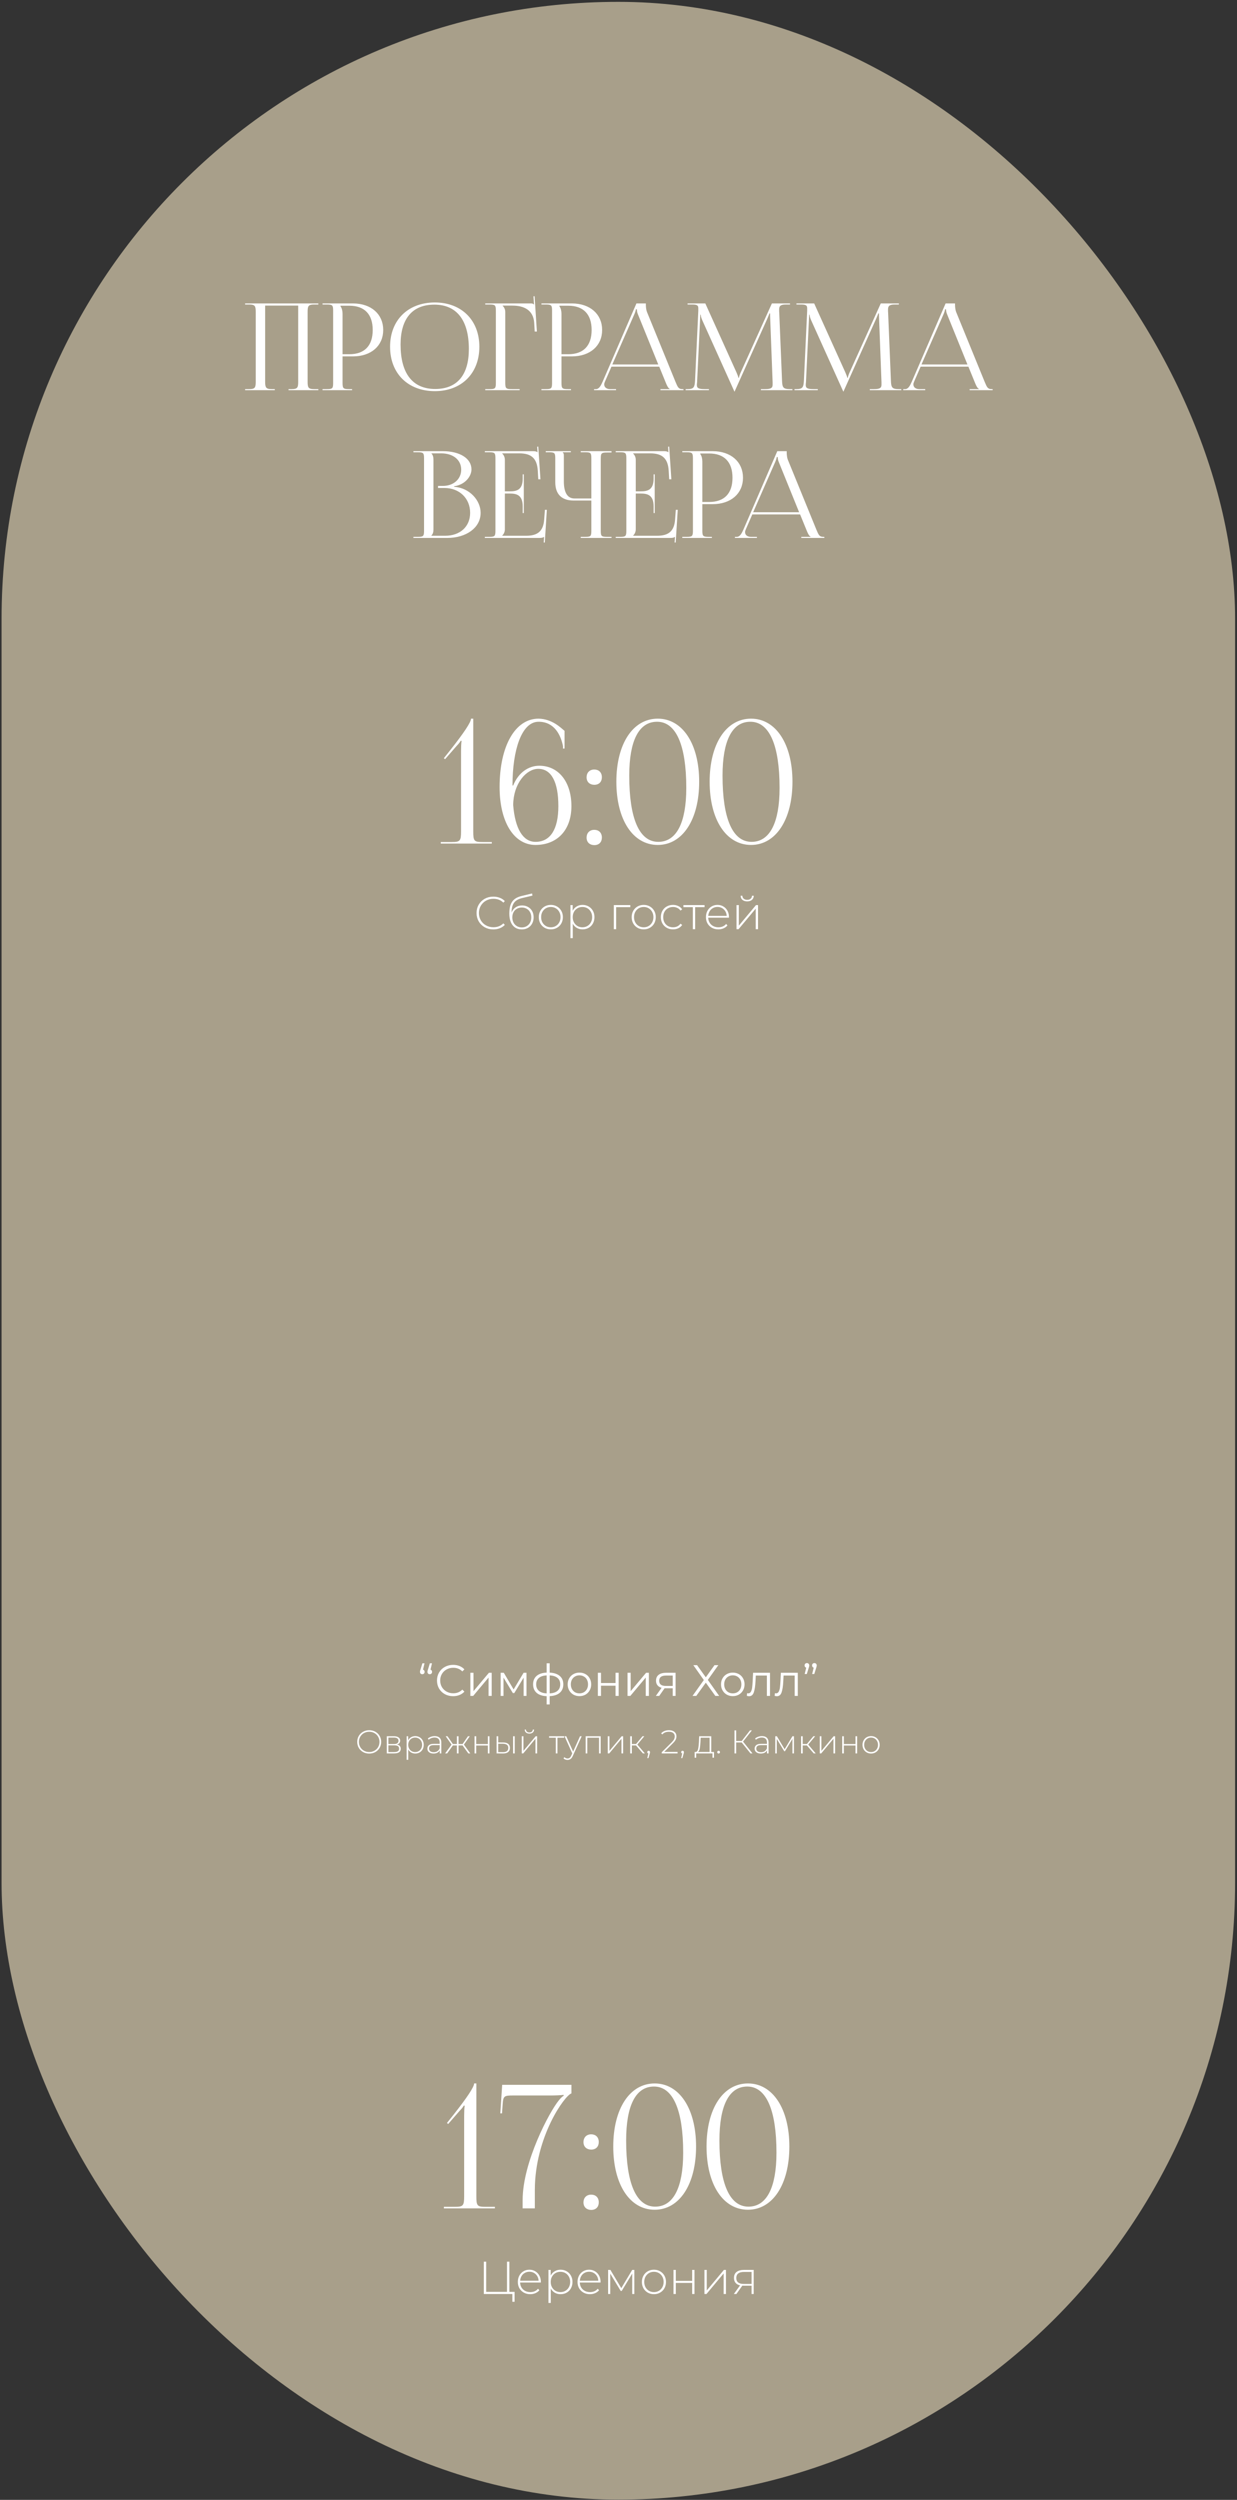
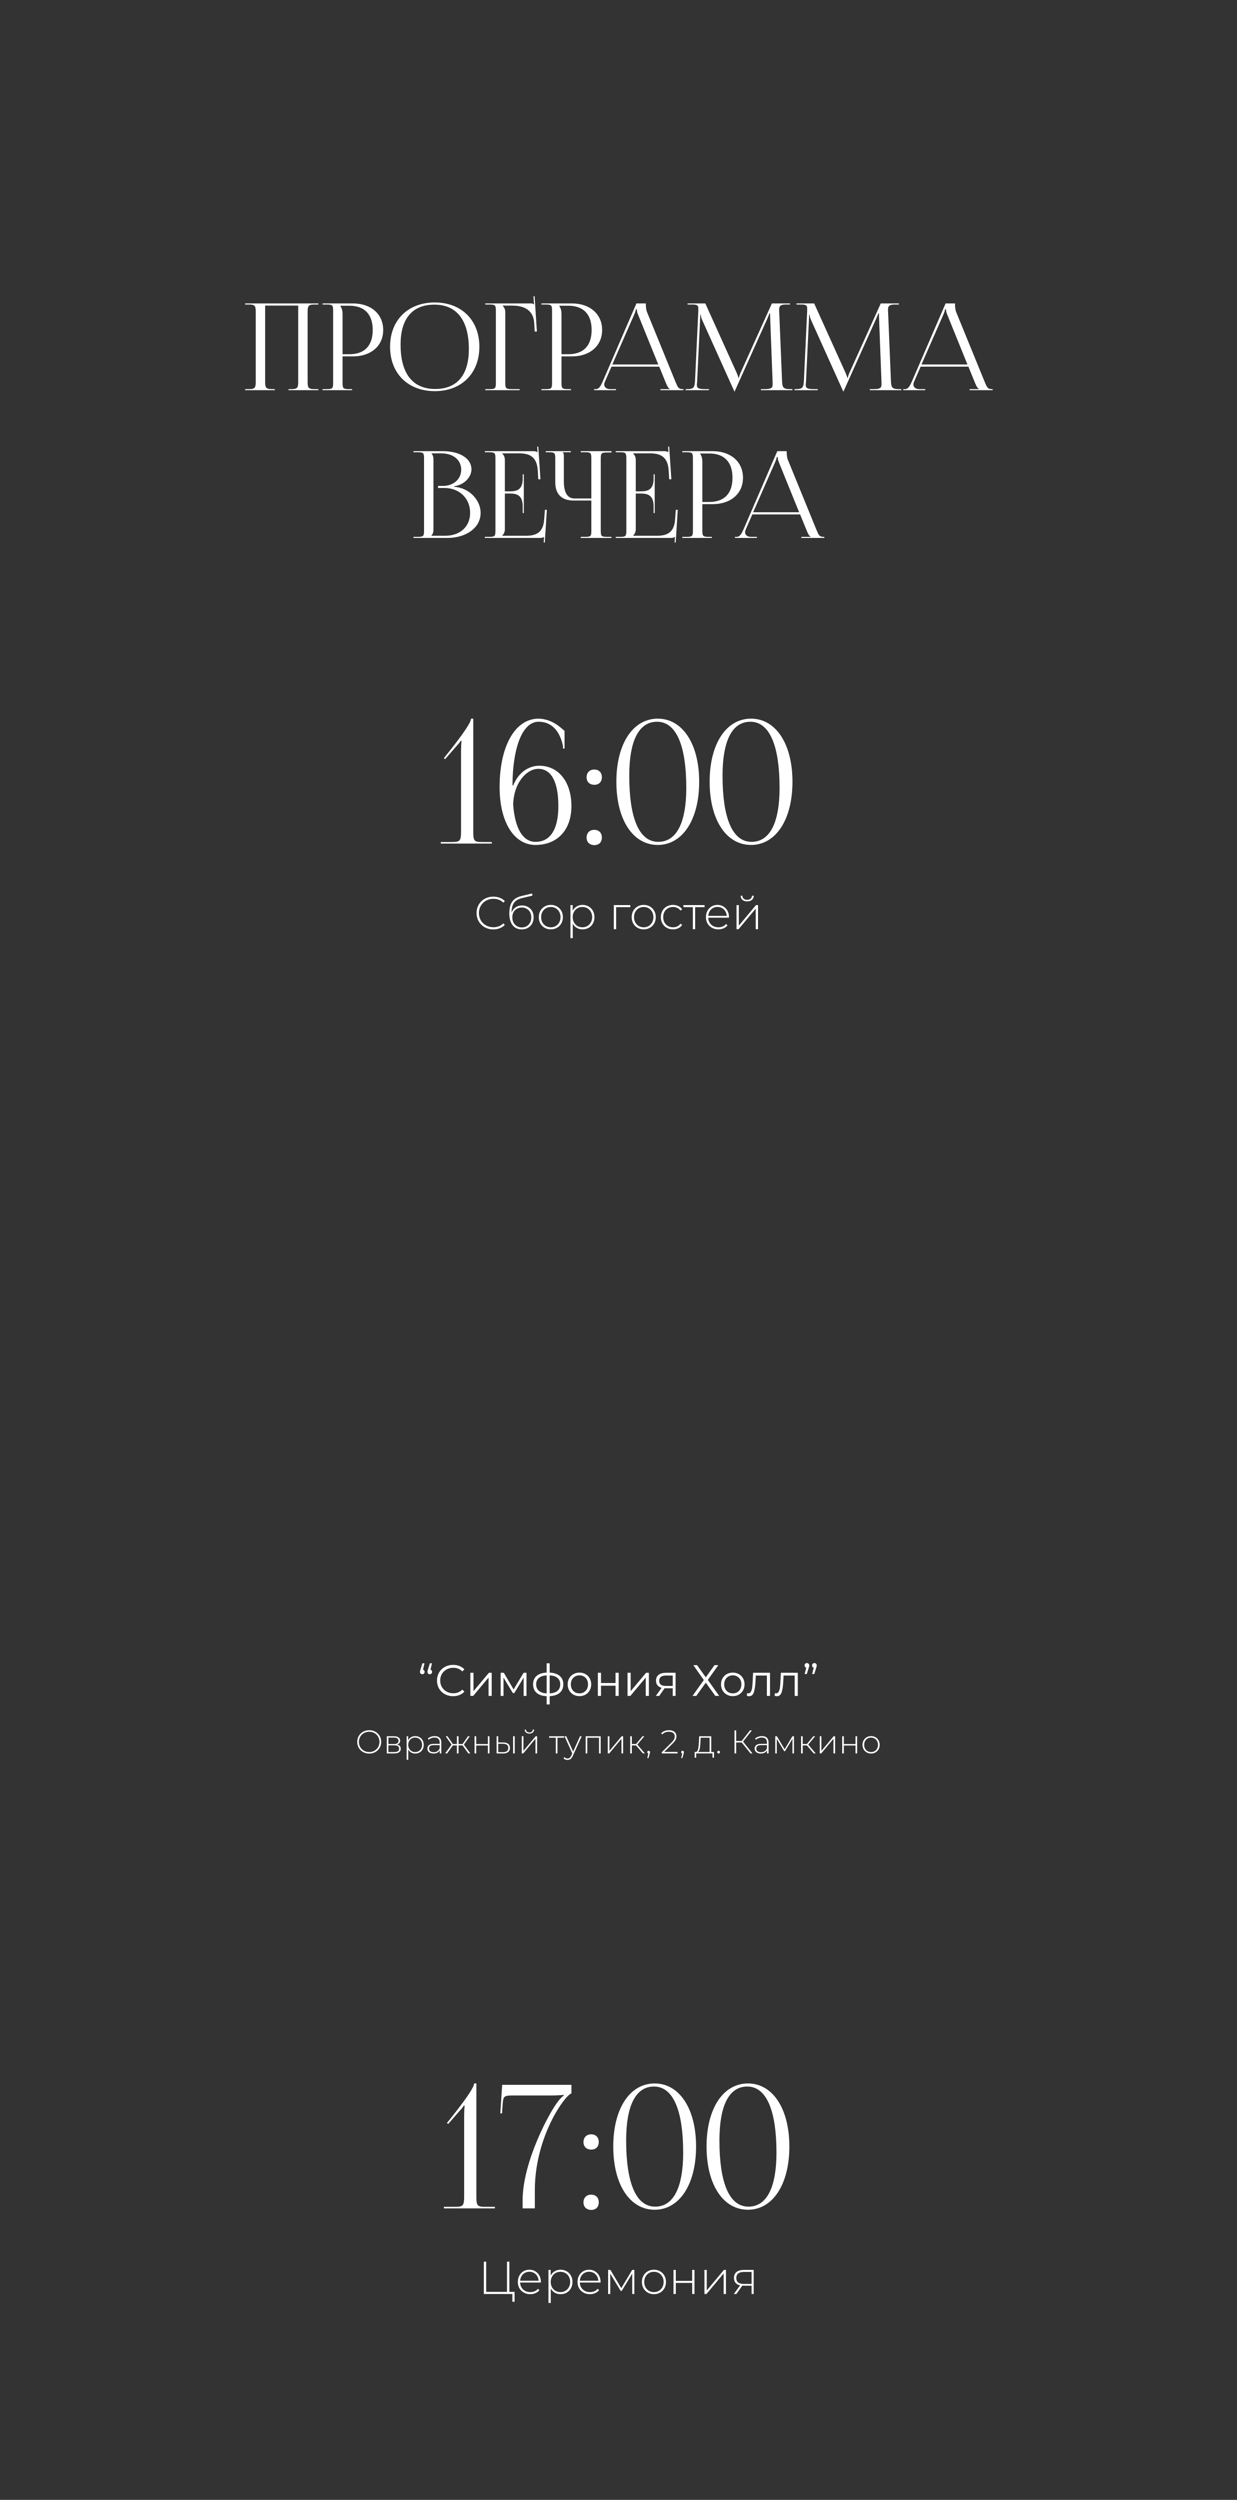
<svg xmlns="http://www.w3.org/2000/svg" width="628" height="1269" viewBox="0 0 628 1269" fill="none">
  <rect x="0" y="0" width="628" height="1269" fill="#333333" stroke="none" />
-   <rect x="0.799" y="0.938" width="626.233" height="1267.95" rx="313.116" fill="#A89F8A" />
  <path d="M124.441 198.07V197.519H126.585C129.525 197.519 129.831 196.661 129.831 193.721V158.378C129.831 155.438 129.525 154.581 126.585 154.581H124.441V154.029H161.621V154.581H159.416C156.476 154.581 156.17 155.438 156.17 158.378V193.721C156.17 196.661 156.476 197.519 159.416 197.519H161.621V198.07H146.492V197.519H148.146C151.086 197.519 151.392 196.661 151.392 193.721V155.132H134.609V193.721C134.609 196.661 134.976 197.519 137.916 197.519H139.509V198.07H124.441ZM172.867 155.193V155.5C173.602 156.48 173.909 157.888 173.909 159.297V179.817H177.339C185.057 179.817 189.222 175.529 189.222 167.505C189.222 159.542 185.057 155.193 177.339 155.193H172.867ZM163.741 198.07V197.519H165.884C168.825 197.519 169.131 197.213 169.131 194.273V157.827C169.131 154.887 168.825 154.581 165.884 154.581H163.741V154.029H179.176C188.364 154.029 194.551 159.42 194.551 167.505C194.551 175.59 188.364 180.919 179.176 180.919H173.909V194.273C173.909 197.213 174.276 197.519 177.216 197.519H178.748V198.07H163.741ZM220.759 198.56C207.1 198.56 198.035 189.556 198.035 176.019C198.035 162.544 207.1 153.539 220.759 153.539C234.296 153.539 243.362 162.544 243.362 176.019C243.362 189.556 234.296 198.56 220.759 198.56ZM220.943 197.458C232.03 197.458 238.033 190.414 238.033 177.183C238.033 162.544 231.846 154.642 220.514 154.642C209.366 154.642 203.364 161.747 203.364 174.917C203.364 189.617 209.489 197.458 220.943 197.458ZM246.348 198.07V197.519H248.492C251.432 197.519 251.739 197.213 251.739 194.273V157.827C251.739 154.887 251.432 154.581 248.492 154.581H246.348V154.029H269.379C270.359 154.029 270.604 154.152 271.033 154.581H271.094L270.849 150.416L271.401 150.354L272.565 168.301H271.462L271.217 164.014C270.849 157.398 266.011 155.132 260.13 155.132H255.169V155.193C255.904 155.928 256.516 157.031 256.516 158.378V194.273C256.516 197.213 256.884 197.519 259.824 197.519H263.805V198.07H246.348ZM284.008 155.193V155.5C284.743 156.48 285.049 157.888 285.049 159.297V179.817H288.479C296.197 179.817 300.362 175.529 300.362 167.505C300.362 159.542 296.197 155.193 288.479 155.193H284.008ZM274.881 198.07V197.519H277.025C279.965 197.519 280.271 197.213 280.271 194.273V157.827C280.271 154.887 279.965 154.581 277.025 154.581H274.881V154.029H290.317C299.505 154.029 305.691 159.42 305.691 167.505C305.691 175.59 299.505 180.919 290.317 180.919H285.049V194.273C285.049 197.213 285.417 197.519 288.357 197.519H289.888V198.07H274.881ZM301.605 198.07V197.519H302.585C304.117 197.519 305.035 195.804 305.954 193.721L323.105 154.029H327.883V154.765C327.883 155.99 328.128 157.582 328.434 158.317L342.89 193.721C344.115 196.661 344.482 197.519 346.504 197.519H346.994V198.07H335.294V197.519H340.011V197.397C339.214 197.09 338.541 195.559 338.112 194.518L334.682 186.126H310.426L307.118 193.721C306.873 194.273 306.75 194.701 306.75 195.13C306.75 196.6 307.914 197.519 309.752 197.519H312.753V198.07H301.605ZM310.854 185.023H334.192L323.84 159.481C323.411 158.501 323.35 157.705 323.35 157.031H322.799C322.799 157.398 322.615 158.195 322.064 159.481L310.854 185.023ZM348.085 198.07V197.519H349.065C352.189 197.519 352.679 196.6 352.862 193.17L354.516 157.827C354.516 157.398 354.516 156.97 354.516 156.541C354.516 155.193 354.149 154.581 351.515 154.581H349.065V154.029H358.069L373.933 189.127C374.485 190.352 374.852 191.394 374.852 191.761H375.158C375.158 191.394 375.587 190.046 376.016 189.127L391.88 154.029H401.068V154.581H398.986C395.984 154.581 395.556 155.5 395.556 157.276C395.556 157.766 395.556 158.317 395.617 158.93L397.026 193.17C397.148 196.661 397.577 197.519 400.946 197.519H402.293V198.07H386.306V197.519H388.512C391.819 197.519 392.248 196.661 392.248 195.191C392.248 194.885 392.248 194.518 392.248 194.089L391.023 161.809C390.962 160.706 390.962 159.787 390.962 159.113H390.594C390.594 159.297 390.165 160.339 389.614 161.625L373.137 198.315L372.953 198.744H372.831L372.647 198.315L356.415 162.299C355.864 161.074 355.741 159.91 355.741 159.726H355.496C355.496 160.277 355.496 160.706 355.435 161.809L353.904 193.966C353.842 194.518 353.781 195.008 353.781 195.375C353.781 196.845 354.332 197.519 357.701 197.519H359.906V198.07H348.085ZM403.356 198.07V197.519H404.336C407.46 197.519 407.95 196.6 408.134 193.17L409.787 157.827C409.787 157.398 409.787 156.97 409.787 156.541C409.787 155.193 409.42 154.581 406.786 154.581H404.336V154.029H413.34L429.205 189.127C429.756 190.352 430.123 191.394 430.123 191.761H430.43C430.43 191.394 430.858 190.046 431.287 189.127L447.152 154.029H456.34V154.581H454.257C451.256 154.581 450.827 155.5 450.827 157.276C450.827 157.766 450.827 158.317 450.888 158.93L452.297 193.17C452.419 196.661 452.848 197.519 456.217 197.519H457.565V198.07H441.578V197.519H443.783C447.09 197.519 447.519 196.661 447.519 195.191C447.519 194.885 447.519 194.518 447.519 194.089L446.294 161.809C446.233 160.706 446.233 159.787 446.233 159.113H445.865C445.865 159.297 445.437 160.339 444.885 161.625L428.408 198.315L428.224 198.744H428.102L427.918 198.315L411.686 162.299C411.135 161.074 411.012 159.91 411.012 159.726H410.767C410.767 160.277 410.767 160.706 410.706 161.809L409.175 193.966C409.114 194.518 409.052 195.008 409.052 195.375C409.052 196.845 409.604 197.519 412.972 197.519H415.178V198.07H403.356ZM458.566 198.07V197.519H459.546C461.077 197.519 461.996 195.804 462.915 193.721L480.065 154.029H484.843V154.765C484.843 155.99 485.088 157.582 485.394 158.317L499.85 193.721C501.075 196.661 501.443 197.519 503.464 197.519H503.954V198.07H492.255V197.519H496.971V197.397C496.175 197.09 495.501 195.559 495.072 194.518L491.642 186.126H467.386L464.078 193.721C463.833 194.273 463.711 194.701 463.711 195.13C463.711 196.6 464.875 197.519 466.712 197.519H469.714V198.07H458.566ZM467.815 185.023H491.152L480.801 159.481C480.372 158.501 480.31 157.705 480.31 157.031H479.759C479.759 157.398 479.575 158.195 479.024 159.481L467.815 185.023ZM219.016 271.968H225.999C233.595 271.968 238.679 267.313 238.679 260.33C238.679 252.979 233.227 247.712 225.632 247.712H222.385V246.67H224.835C230.226 246.67 234.146 243.24 234.146 238.401C234.146 233.44 230.042 230.132 223.978 230.132H219.016V230.193C219.751 230.928 220.058 231.97 220.058 233.378V268.721C220.058 270.13 219.751 271.11 219.016 271.845V271.968ZM209.89 273.07V272.519H212.034C214.974 272.519 215.28 272.213 215.28 269.273V232.827C215.28 229.887 214.974 229.581 212.034 229.581H209.89V229.029H224.835C233.533 229.029 239.352 232.766 239.352 238.279C239.352 241.77 236.167 246.058 230.532 246.854V247.099C238.495 247.65 244.008 254.082 244.008 260.33C244.008 267.986 236.596 273.07 227.102 273.07H209.89ZM265.924 260.452H265.372V257.083C265.372 251.203 262.187 250.529 258.757 250.529H256.307V268.721C256.307 270.069 255.694 271.171 254.959 271.907V271.968H267.149C273.029 271.968 275.847 269.579 276.275 263.699L276.643 258.798H277.623L276.582 275.398H276.03L276.214 272.519H276.153C275.724 272.948 274.867 273.07 273.887 273.07H246.139V272.519H248.283C251.223 272.519 251.529 272.213 251.529 269.273V232.827C251.529 229.887 251.223 229.581 248.283 229.581H246.139V229.029H270.579C271.559 229.029 272.416 229.152 272.845 229.581H272.906L272.723 226.763L273.274 226.702L274.377 243.301H273.274L273.029 239.014C272.661 232.398 269.476 230.132 263.596 230.132H254.959V230.193C255.694 230.928 256.307 232.031 256.307 233.378V249.427H258.757C262.187 249.427 265.372 248.814 265.372 242.934V240.79H265.924V260.452ZM294.826 273.07V272.519H296.97C299.91 272.519 300.217 272.274 300.217 269.334V254.082H291.151C285.148 254.082 281.902 250.836 281.902 244.833V232.827C281.902 229.887 281.596 229.581 278.656 229.581H277.063V229.029H289.804V229.581H285.7V229.703C286.128 230.132 286.251 230.316 286.251 231.296V244.343C286.251 250.039 288.089 253.041 291.641 253.041H300.217V232.766C300.217 229.826 299.91 229.581 296.97 229.581H294.826V229.029H310.446V229.703H308.302C305.362 229.703 304.994 229.948 304.994 232.888V269.334C304.994 272.274 305.362 272.519 308.302 272.519H310.446V273.07H294.826ZM332.381 260.452H331.829V257.083C331.829 251.203 328.644 250.529 325.214 250.529H322.764V268.721C322.764 270.069 322.151 271.171 321.416 271.907V271.968H333.606C339.486 271.968 342.304 269.579 342.732 263.699L343.1 258.798H344.08L343.039 275.398H342.487L342.671 272.519H342.61C342.181 272.948 341.324 273.07 340.344 273.07H312.596V272.519H314.74C317.68 272.519 317.986 272.213 317.986 269.273V232.827C317.986 229.887 317.68 229.581 314.74 229.581H312.596V229.029H337.036C338.016 229.029 338.873 229.152 339.302 229.581H339.363L339.18 226.763L339.731 226.702L340.834 243.301H339.731L339.486 239.014C339.118 232.398 335.933 230.132 330.053 230.132H321.416V230.193C322.151 230.928 322.764 232.031 322.764 233.378V249.427H325.214C328.644 249.427 331.829 248.814 331.829 242.934V240.79H332.381V260.452ZM355.519 230.193V230.5C356.254 231.48 356.561 232.888 356.561 234.297V254.817H359.991C367.709 254.817 371.874 250.529 371.874 242.505C371.874 234.542 367.709 230.193 359.991 230.193H355.519ZM346.393 273.07V272.519H348.537C351.477 272.519 351.783 272.213 351.783 269.273V232.827C351.783 229.887 351.477 229.581 348.537 229.581H346.393V229.029H361.828C371.016 229.029 377.203 234.42 377.203 242.505C377.203 250.59 371.016 255.919 361.828 255.919H356.561V269.273C356.561 272.213 356.928 272.519 359.868 272.519H361.4V273.07H346.393ZM373.117 273.07V272.519H374.097C375.628 272.519 376.547 270.804 377.466 268.721L394.616 229.029H399.394V229.765C399.394 230.99 399.639 232.582 399.945 233.317L414.401 268.721C415.626 271.661 415.994 272.519 418.015 272.519H418.505V273.07H406.806V272.519H411.522V272.397C410.726 272.09 410.052 270.559 409.623 269.518L406.193 261.126H381.937L378.629 268.721C378.384 269.273 378.262 269.701 378.262 270.13C378.262 271.6 379.426 272.519 381.263 272.519H384.265V273.07H373.117ZM382.366 260.023H405.703L395.352 234.481C394.923 233.501 394.861 232.705 394.861 232.031H394.31C394.31 232.398 394.126 233.195 393.575 234.481L382.366 260.023Z" fill="white" />
  <path d="M250.452 471.797C248.842 471.797 247.389 471.437 246.092 470.719C244.81 470 243.794 469.007 243.044 467.741C242.31 466.476 241.942 465.053 241.942 463.475C241.942 461.897 242.31 460.474 243.044 459.209C243.794 457.943 244.81 456.95 246.092 456.231C247.389 455.513 248.842 455.153 250.452 455.153C251.64 455.153 252.734 455.349 253.734 455.739C254.734 456.114 255.586 456.677 256.289 457.427L255.539 458.201C254.226 456.903 252.546 456.255 250.499 456.255C249.123 456.255 247.873 456.567 246.748 457.193C245.623 457.818 244.74 458.685 244.099 459.795C243.458 460.889 243.138 462.115 243.138 463.475C243.138 464.835 243.458 466.069 244.099 467.179C244.74 468.273 245.623 469.132 246.748 469.757C247.873 470.383 249.123 470.695 250.499 470.695C252.53 470.695 254.21 470.039 255.539 468.726L256.289 469.5C255.586 470.25 254.726 470.82 253.71 471.211C252.71 471.602 251.624 471.797 250.452 471.797ZM265.061 459.631C266.202 459.631 267.21 459.888 268.085 460.404C268.976 460.904 269.671 461.608 270.172 462.514C270.672 463.42 270.922 464.467 270.922 465.655C270.922 466.843 270.664 467.906 270.148 468.843C269.648 469.765 268.937 470.492 268.015 471.023C267.109 471.539 266.069 471.797 264.897 471.797C263.553 471.797 262.405 471.469 261.451 470.812C260.514 470.156 259.795 469.226 259.295 468.023C258.81 466.819 258.568 465.413 258.568 463.803C258.568 461.975 258.787 460.459 259.224 459.255C259.677 458.052 260.349 457.107 261.24 456.419C262.147 455.716 263.303 455.192 264.71 454.848L270.125 453.536L270.312 454.637L265.155 455.856C263.889 456.153 262.858 456.591 262.061 457.169C261.279 457.732 260.693 458.505 260.303 459.49C259.912 460.474 259.709 461.733 259.693 463.264C260.099 462.139 260.779 461.256 261.733 460.615C262.686 459.959 263.795 459.631 265.061 459.631ZM264.921 470.789C265.843 470.789 266.671 470.57 267.405 470.133C268.14 469.695 268.71 469.093 269.117 468.328C269.523 467.546 269.726 466.663 269.726 465.679C269.726 464.694 269.523 463.827 269.117 463.077C268.71 462.311 268.14 461.725 267.405 461.318C266.687 460.896 265.858 460.685 264.921 460.685C263.983 460.685 263.147 460.896 262.412 461.318C261.678 461.725 261.107 462.311 260.701 463.077C260.295 463.827 260.092 464.694 260.092 465.679C260.092 466.663 260.295 467.546 260.701 468.328C261.107 469.093 261.678 469.695 262.412 470.133C263.147 470.57 263.983 470.789 264.921 470.789ZM279.648 471.773C278.491 471.773 277.444 471.508 276.507 470.976C275.585 470.445 274.858 469.711 274.327 468.773C273.795 467.82 273.53 466.749 273.53 465.561C273.53 464.374 273.795 463.311 274.327 462.373C274.858 461.42 275.585 460.678 276.507 460.146C277.444 459.615 278.491 459.349 279.648 459.349C280.804 459.349 281.844 459.615 282.766 460.146C283.703 460.678 284.438 461.42 284.969 462.373C285.501 463.311 285.766 464.374 285.766 465.561C285.766 466.749 285.501 467.82 284.969 468.773C284.438 469.711 283.703 470.445 282.766 470.976C281.844 471.508 280.804 471.773 279.648 471.773ZM279.648 470.719C280.586 470.719 281.422 470.5 282.156 470.062C282.906 469.625 283.492 469.015 283.914 468.234C284.352 467.452 284.571 466.562 284.571 465.561C284.571 464.561 284.352 463.67 283.914 462.889C283.492 462.108 282.906 461.498 282.156 461.061C281.422 460.623 280.586 460.404 279.648 460.404C278.71 460.404 277.866 460.623 277.116 461.061C276.382 461.498 275.796 462.108 275.358 462.889C274.936 463.67 274.725 464.561 274.725 465.561C274.725 466.562 274.936 467.452 275.358 468.234C275.796 469.015 276.382 469.625 277.116 470.062C277.866 470.5 278.71 470.719 279.648 470.719ZM295.749 459.349C296.89 459.349 297.921 459.615 298.843 460.146C299.765 460.678 300.484 461.412 301 462.35C301.531 463.288 301.797 464.358 301.797 465.561C301.797 466.765 301.531 467.843 301 468.796C300.484 469.734 299.765 470.469 298.843 471C297.921 471.516 296.89 471.773 295.749 471.773C294.67 471.773 293.694 471.523 292.818 471.023C291.943 470.508 291.263 469.797 290.779 468.89V476.227H289.607V459.443H290.732V462.326C291.217 461.389 291.896 460.662 292.772 460.146C293.662 459.615 294.655 459.349 295.749 459.349ZM295.678 470.719C296.616 470.719 297.46 470.5 298.21 470.062C298.96 469.625 299.546 469.015 299.968 468.234C300.406 467.452 300.625 466.562 300.625 465.561C300.625 464.561 300.406 463.67 299.968 462.889C299.546 462.108 298.96 461.498 298.21 461.061C297.46 460.623 296.616 460.404 295.678 460.404C294.741 460.404 293.897 460.623 293.147 461.061C292.412 461.498 291.826 462.108 291.388 462.889C290.967 463.67 290.756 464.561 290.756 465.561C290.756 466.562 290.967 467.452 291.388 468.234C291.826 469.015 292.412 469.625 293.147 470.062C293.897 470.5 294.741 470.719 295.678 470.719ZM319.998 460.498H312.801V471.68H311.629V459.443H319.998V460.498ZM326.806 471.773C325.65 471.773 324.603 471.508 323.665 470.976C322.743 470.445 322.016 469.711 321.485 468.773C320.954 467.82 320.688 466.749 320.688 465.561C320.688 464.374 320.954 463.311 321.485 462.373C322.016 461.42 322.743 460.678 323.665 460.146C324.603 459.615 325.65 459.349 326.806 459.349C327.963 459.349 329.002 459.615 329.924 460.146C330.862 460.678 331.596 461.42 332.128 462.373C332.659 463.311 332.925 464.374 332.925 465.561C332.925 466.749 332.659 467.82 332.128 468.773C331.596 469.711 330.862 470.445 329.924 470.976C329.002 471.508 327.963 471.773 326.806 471.773ZM326.806 470.719C327.744 470.719 328.58 470.5 329.315 470.062C330.065 469.625 330.651 469.015 331.073 468.234C331.51 467.452 331.729 466.562 331.729 465.561C331.729 464.561 331.51 463.67 331.073 462.889C330.651 462.108 330.065 461.498 329.315 461.061C328.58 460.623 327.744 460.404 326.806 460.404C325.869 460.404 325.025 460.623 324.275 461.061C323.54 461.498 322.954 462.108 322.517 462.889C322.095 463.67 321.884 464.561 321.884 465.561C321.884 466.562 322.095 467.452 322.517 468.234C322.954 469.015 323.54 469.625 324.275 470.062C325.025 470.5 325.869 470.719 326.806 470.719ZM341.688 471.773C340.5 471.773 339.438 471.508 338.5 470.976C337.562 470.445 336.828 469.711 336.296 468.773C335.765 467.82 335.499 466.749 335.499 465.561C335.499 464.358 335.765 463.288 336.296 462.35C336.828 461.397 337.562 460.662 338.5 460.146C339.438 459.615 340.5 459.349 341.688 459.349C342.673 459.349 343.563 459.545 344.36 459.935C345.173 460.31 345.83 460.865 346.33 461.6L345.462 462.233C345.025 461.623 344.478 461.17 343.821 460.873C343.181 460.56 342.47 460.404 341.688 460.404C340.735 460.404 339.875 460.623 339.11 461.061C338.359 461.482 337.766 462.084 337.328 462.866C336.906 463.647 336.695 464.546 336.695 465.561C336.695 466.577 336.906 467.476 337.328 468.257C337.766 469.039 338.359 469.648 339.11 470.086C339.875 470.508 340.735 470.719 341.688 470.719C342.47 470.719 343.181 470.57 343.821 470.273C344.478 469.961 345.025 469.5 345.462 468.89L346.33 469.523C345.83 470.258 345.173 470.82 344.36 471.211C343.563 471.586 342.673 471.773 341.688 471.773ZM357.697 460.498H352.915V471.68H351.743V460.498H346.961V459.443H357.697V460.498ZM370.066 465.843H359.541C359.572 466.796 359.814 467.648 360.267 468.398C360.72 469.132 361.33 469.703 362.096 470.109C362.877 470.515 363.752 470.719 364.721 470.719C365.518 470.719 366.253 470.578 366.925 470.297C367.612 470 368.183 469.57 368.636 469.007L369.316 469.781C368.784 470.422 368.112 470.914 367.3 471.258C366.503 471.602 365.635 471.773 364.698 471.773C363.479 471.773 362.393 471.508 361.439 470.976C360.486 470.445 359.736 469.711 359.189 468.773C358.658 467.835 358.392 466.765 358.392 465.561C358.392 464.374 358.642 463.311 359.142 462.373C359.658 461.42 360.361 460.678 361.252 460.146C362.143 459.615 363.143 459.349 364.252 459.349C365.362 459.349 366.354 459.615 367.23 460.146C368.12 460.662 368.816 461.389 369.316 462.326C369.832 463.264 370.089 464.327 370.089 465.514L370.066 465.843ZM364.252 460.381C363.393 460.381 362.619 460.576 361.932 460.967C361.244 461.342 360.689 461.881 360.267 462.584C359.861 463.272 359.627 464.053 359.564 464.928H368.941C368.894 464.053 368.659 463.272 368.238 462.584C367.816 461.897 367.261 461.357 366.573 460.967C365.886 460.576 365.112 460.381 364.252 460.381ZM373.919 459.443H375.091V469.875L383.812 459.443H384.843V471.68H383.671V461.248L374.951 471.68H373.919V459.443ZM379.334 457.568C378.35 457.568 377.553 457.318 376.943 456.818C376.334 456.302 376.021 455.591 376.006 454.684H376.873C376.889 455.325 377.123 455.833 377.576 456.208C378.045 456.583 378.631 456.771 379.334 456.771C380.038 456.771 380.616 456.583 381.069 456.208C381.522 455.833 381.757 455.325 381.772 454.684H382.663C382.647 455.591 382.335 456.302 381.725 456.818C381.116 457.318 380.319 457.568 379.334 457.568Z" fill="white" />
  <path d="M249.678 428.219H223.772V427.434H229.355C233.541 427.434 234.065 426.91 234.065 422.026V381.204C234.065 379.198 234.152 377.366 234.326 376.145L233.978 375.971C233.629 376.494 233.018 377.453 231.797 378.675L225.953 385.391L225.342 384.868L228.744 380.594C235.46 372.045 239.124 366.638 239.124 364.806H240.258V422.026C240.258 426.91 240.694 427.434 244.881 427.434H249.678V428.219ZM286.608 370.999V379.983H285.823V378.762C284.776 373.441 281.636 366.376 273.437 366.376C264.802 366.376 260.179 380.681 260.179 398.737H260.528C263.232 392.02 268.465 388.706 273.786 388.706C283.555 388.706 290.097 396.905 290.097 409.204C290.097 421.502 282.77 428.917 271.867 428.917C260.876 428.917 253.637 417.228 253.637 399.522C253.637 378.762 261.487 364.806 273.437 364.806C280.328 364.98 284.602 369.342 286.608 370.999ZM283.468 409.204C283.468 396.905 279.892 390.276 273.262 390.276C267.244 390.276 260.615 397.69 260.528 408.68C261.487 420.543 265.412 427.346 271.867 427.346C279.368 427.346 283.468 421.066 283.468 409.204ZM301.723 421.241C303.99 421.241 305.56 422.724 305.56 425.166C305.56 427.434 304.165 429.004 301.723 429.004C299.455 429.004 297.797 427.608 297.797 425.166C297.797 422.898 299.28 421.241 301.723 421.241ZM301.723 390.625C303.99 390.625 305.56 392.107 305.56 394.55C305.56 396.818 304.165 398.388 301.723 398.388C299.455 398.388 297.797 396.992 297.797 394.55C297.797 392.282 299.28 390.625 301.723 390.625ZM333.587 366.376C324.341 366.376 319.457 375.971 319.457 393.765C319.457 415.658 324.603 427.346 334.198 427.346C343.356 427.346 348.415 417.839 348.415 399.958C348.415 378.151 343.182 366.376 333.587 366.376ZM333.936 364.806C346.496 364.806 354.957 377.628 354.957 396.818C354.957 416.094 346.496 428.917 333.936 428.917C321.288 428.917 312.915 416.094 312.915 396.818C312.915 377.628 321.288 364.806 333.936 364.806ZM380.948 366.376C371.702 366.376 366.817 375.971 366.817 393.765C366.817 415.658 371.964 427.346 381.558 427.346C390.717 427.346 395.776 417.839 395.776 399.958C395.776 378.151 390.543 366.376 380.948 366.376ZM381.297 364.806C393.857 364.806 402.318 377.628 402.318 396.818C402.318 416.094 393.857 428.917 381.297 428.917C368.649 428.917 360.275 416.094 360.275 396.818C360.275 377.628 368.649 364.806 381.297 364.806Z" fill="white" />
  <path d="M187.439 890.162C186.292 890.162 185.256 889.906 184.332 889.393C183.407 888.87 182.678 888.157 182.143 887.255C181.62 886.353 181.358 885.345 181.358 884.231C181.358 883.118 181.62 882.11 182.143 881.208C182.678 880.306 183.407 879.598 184.332 879.086C185.256 878.563 186.292 878.301 187.439 878.301C188.586 878.301 189.622 878.557 190.546 879.069C191.47 879.582 192.194 880.289 192.718 881.191C193.252 882.093 193.519 883.106 193.519 884.231C193.519 885.356 193.252 886.37 192.718 887.272C192.194 888.174 191.47 888.881 190.546 889.393C189.622 889.906 188.586 890.162 187.439 890.162ZM187.439 889.377C188.419 889.377 189.304 889.154 190.095 888.708C190.886 888.263 191.509 887.65 191.966 886.871C192.422 886.08 192.651 885.2 192.651 884.231C192.651 883.262 192.422 882.388 191.966 881.609C191.509 880.818 190.886 880.2 190.095 879.754C189.304 879.309 188.419 879.086 187.439 879.086C186.459 879.086 185.568 879.309 184.766 879.754C183.975 880.2 183.351 880.818 182.895 881.609C182.438 882.388 182.21 883.262 182.21 884.231C182.21 885.2 182.438 886.08 182.895 886.871C183.351 887.65 183.975 888.263 184.766 888.708C185.568 889.154 186.459 889.377 187.439 889.377ZM201.53 885.584C202.811 885.807 203.451 886.525 203.451 887.739C203.451 888.497 203.173 889.076 202.616 889.477C202.07 889.878 201.246 890.078 200.144 890.078H196.368V881.358H200.044C201.012 881.358 201.77 881.553 202.315 881.943C202.872 882.321 203.151 882.867 203.151 883.58C203.151 884.092 203.006 884.521 202.716 884.866C202.438 885.2 202.043 885.44 201.53 885.584ZM197.187 885.334H199.993C200.74 885.334 201.313 885.195 201.714 884.916C202.115 884.627 202.315 884.215 202.315 883.68C202.315 883.134 202.115 882.728 201.714 882.46C201.324 882.182 200.751 882.043 199.993 882.043H197.187V885.334ZM200.127 889.393C201.786 889.393 202.616 888.831 202.616 887.706C202.616 887.116 202.427 886.681 202.048 886.403C201.67 886.125 201.074 885.985 200.261 885.985H197.187V889.393H200.127ZM210.811 881.291C211.624 881.291 212.359 881.48 213.016 881.859C213.673 882.238 214.186 882.761 214.553 883.429C214.932 884.098 215.121 884.86 215.121 885.718C215.121 886.576 214.932 887.344 214.553 888.023C214.186 888.692 213.673 889.215 213.016 889.594C212.359 889.961 211.624 890.145 210.811 890.145C210.043 890.145 209.347 889.967 208.723 889.61C208.099 889.243 207.615 888.736 207.27 888.09V893.319H206.434V881.358H207.236V883.413C207.581 882.744 208.066 882.227 208.69 881.859C209.324 881.48 210.032 881.291 210.811 881.291ZM210.761 889.393C211.429 889.393 212.031 889.237 212.565 888.925C213.1 888.614 213.517 888.179 213.818 887.622C214.13 887.066 214.286 886.431 214.286 885.718C214.286 885.005 214.13 884.37 213.818 883.814C213.517 883.257 213.1 882.822 212.565 882.511C212.031 882.199 211.429 882.043 210.761 882.043C210.093 882.043 209.491 882.199 208.957 882.511C208.433 882.822 208.016 883.257 207.704 883.814C207.403 884.37 207.253 885.005 207.253 885.718C207.253 886.431 207.403 887.066 207.704 887.622C208.016 888.179 208.433 888.614 208.957 888.925C209.491 889.237 210.093 889.393 210.761 889.393ZM220.695 881.291C221.775 881.291 222.605 881.57 223.184 882.126C223.763 882.672 224.053 883.48 224.053 884.549V890.078H223.251V888.525C222.972 889.037 222.566 889.438 222.031 889.727C221.497 890.006 220.856 890.145 220.11 890.145C219.141 890.145 218.373 889.917 217.805 889.46C217.248 889.003 216.969 888.402 216.969 887.656C216.969 886.932 217.226 886.347 217.738 885.902C218.261 885.445 219.091 885.217 220.227 885.217H223.217V884.515C223.217 883.702 222.995 883.084 222.549 882.661C222.115 882.238 221.474 882.026 220.628 882.026C220.049 882.026 219.492 882.126 218.957 882.327C218.434 882.527 217.988 882.795 217.621 883.129L217.203 882.527C217.638 882.138 218.161 881.837 218.774 881.625C219.386 881.402 220.027 881.291 220.695 881.291ZM220.227 889.46C220.951 889.46 221.563 889.293 222.065 888.959C222.577 888.625 222.961 888.14 223.217 887.506V885.868H220.244C219.386 885.868 218.762 886.024 218.373 886.336C217.994 886.648 217.805 887.077 217.805 887.622C217.805 888.19 218.016 888.641 218.44 888.976C218.863 889.299 219.459 889.46 220.227 889.46ZM234.847 886.035H232.792V890.078H231.957V886.035H229.919L227.012 890.078H225.993L229.25 885.601L226.26 881.358H227.179L229.919 885.317H231.957V881.358H232.792V885.317H234.847L237.586 881.358H238.505L235.515 885.601L238.756 890.078H237.753L234.847 886.035ZM240.921 881.358H241.757V885.334H247.67V881.358H248.506V890.078H247.67V886.069H241.757V890.078H240.921V881.358ZM255.554 884.532C256.634 884.543 257.458 884.783 258.026 885.25C258.594 885.707 258.878 886.381 258.878 887.272C258.878 888.196 258.578 888.903 257.976 889.393C257.375 889.883 256.506 890.123 255.37 890.112L252.113 890.078V881.358H252.948V884.499L255.554 884.532ZM260.482 881.358H261.317V890.078H260.482V881.358ZM255.337 889.443C256.228 889.454 256.902 889.276 257.358 888.909C257.815 888.541 258.043 887.996 258.043 887.272C258.043 886.57 257.82 886.052 257.375 885.718C256.929 885.373 256.25 885.189 255.337 885.167L252.948 885.15V889.41L255.337 889.443ZM264.903 881.358H265.738V888.792L271.952 881.358H272.687V890.078H271.852V882.644L265.638 890.078H264.903V881.358ZM268.762 880.022C268.06 880.022 267.492 879.843 267.058 879.487C266.623 879.119 266.401 878.613 266.389 877.967H267.008C267.019 878.423 267.186 878.785 267.509 879.053C267.843 879.32 268.26 879.454 268.762 879.454C269.263 879.454 269.675 879.32 269.998 879.053C270.321 878.785 270.488 878.423 270.499 877.967H271.134C271.123 878.613 270.9 879.119 270.466 879.487C270.031 879.843 269.463 880.022 268.762 880.022ZM286.41 882.11H283.003V890.078H282.167V882.11H278.759V881.358H286.41V882.11ZM295.315 881.358L290.838 891.264C290.504 892.033 290.114 892.578 289.668 892.901C289.234 893.224 288.716 893.386 288.115 893.386C287.714 893.386 287.335 893.319 286.979 893.185C286.634 893.052 286.339 892.857 286.094 892.601L286.511 891.966C286.957 892.422 287.497 892.651 288.132 892.651C288.555 892.651 288.917 892.534 289.217 892.3C289.518 892.066 289.797 891.665 290.053 891.097L290.52 890.045L286.595 881.358H287.48L290.971 889.159L294.463 881.358H295.315ZM304.952 881.358V890.078H304.117V882.11H298.17V890.078H297.335V881.358H304.952ZM308.558 881.358H309.394V888.792L315.608 881.358H316.343V890.078H315.508V882.644L309.293 890.078H308.558V881.358ZM322.902 886.035H320.781V890.078H319.945V881.358H320.781V885.317H322.902L326.193 881.358H327.112L323.571 885.584L327.379 890.078H326.377L322.902 886.035ZM329.306 888.725C329.507 888.725 329.674 888.797 329.808 888.942C329.941 889.076 330.008 889.237 330.008 889.427C330.008 889.538 329.991 889.655 329.958 889.777C329.936 889.9 329.902 890.039 329.858 890.195L329.206 892.467H328.605L329.156 890.112C328.989 890.067 328.855 889.989 328.755 889.878C328.655 889.755 328.605 889.605 328.605 889.427C328.605 889.226 328.672 889.059 328.805 888.925C328.939 888.792 329.106 888.725 329.306 888.725ZM343.991 889.31V890.078H335.956V889.477L340.9 884.565C341.546 883.919 341.981 883.368 342.203 882.912C342.437 882.444 342.554 881.965 342.554 881.475C342.554 880.729 342.298 880.144 341.786 879.721C341.285 879.298 340.555 879.086 339.597 879.086C338.862 879.086 338.216 879.197 337.66 879.42C337.114 879.643 336.641 879.983 336.24 880.439L335.638 879.905C336.084 879.392 336.646 878.997 337.326 878.718C338.016 878.44 338.796 878.301 339.664 878.301C340.811 878.301 341.725 878.579 342.404 879.136C343.083 879.693 343.423 880.445 343.423 881.391C343.423 881.993 343.289 882.566 343.022 883.112C342.755 883.658 342.254 884.293 341.519 885.016L337.209 889.31H343.991ZM346.518 888.725C346.718 888.725 346.885 888.797 347.019 888.942C347.152 889.076 347.219 889.237 347.219 889.427C347.219 889.538 347.202 889.655 347.169 889.777C347.147 889.9 347.113 890.039 347.069 890.195L346.417 892.467H345.816L346.367 890.112C346.2 890.067 346.066 889.989 345.966 889.878C345.866 889.755 345.816 889.605 345.816 889.427C345.816 889.226 345.883 889.059 346.016 888.925C346.15 888.792 346.317 888.725 346.518 888.725ZM362.488 889.343V892.25H361.703V890.078H353.451V892.25H352.649V889.343H353.167C353.757 889.31 354.158 888.853 354.37 887.973C354.592 887.082 354.748 885.835 354.837 884.231L354.954 881.358H361.085V889.343H362.488ZM355.606 884.281C355.55 885.607 355.439 886.709 355.272 887.589C355.105 888.469 354.804 889.054 354.37 889.343H360.25V882.11H355.706L355.606 884.281ZM364.822 890.145C364.632 890.145 364.465 890.078 364.32 889.944C364.187 889.8 364.12 889.627 364.12 889.427C364.12 889.226 364.187 889.059 364.32 888.925C364.465 888.792 364.632 888.725 364.822 888.725C365.011 888.725 365.172 888.792 365.306 888.925C365.451 889.059 365.523 889.226 365.523 889.427C365.523 889.627 365.451 889.8 365.306 889.944C365.172 890.078 365.011 890.145 364.822 890.145ZM376.549 884.532H373.743V890.078H372.891V878.384H373.743V883.764H376.566L380.759 878.384H381.711L377.234 884.081L382.012 890.078H381.01L376.549 884.532ZM386.835 881.291C387.915 881.291 388.745 881.57 389.324 882.126C389.903 882.672 390.192 883.48 390.192 884.549V890.078H389.39V888.525C389.112 889.037 388.706 889.438 388.171 889.727C387.636 890.006 386.996 890.145 386.25 890.145C385.281 890.145 384.513 889.917 383.945 889.46C383.388 889.003 383.109 888.402 383.109 887.656C383.109 886.932 383.365 886.347 383.878 885.902C384.401 885.445 385.231 885.217 386.367 885.217H389.357V884.515C389.357 883.702 389.134 883.084 388.689 882.661C388.255 882.238 387.614 882.026 386.768 882.026C386.189 882.026 385.632 882.126 385.097 882.327C384.574 882.527 384.128 882.795 383.761 883.129L383.343 882.527C383.777 882.138 384.301 881.837 384.913 881.625C385.526 881.402 386.166 881.291 386.835 881.291ZM386.367 889.46C387.091 889.46 387.703 889.293 388.204 888.959C388.717 888.625 389.101 888.14 389.357 887.506V885.868H386.384C385.526 885.868 384.902 886.024 384.513 886.336C384.134 886.648 383.945 887.077 383.945 887.622C383.945 888.19 384.156 888.641 384.579 888.976C385.003 889.299 385.598 889.46 386.367 889.46ZM403.075 881.358V890.078H402.306V882.694L398.514 888.959H398.13L394.354 882.711V890.078H393.586V881.358H394.405L398.347 887.957L402.306 881.358H403.075ZM409.643 886.035H407.521V890.078H406.686V881.358H407.521V885.317H409.643L412.934 881.358H413.853L410.311 885.584L414.12 890.078H413.118L409.643 886.035ZM416.181 881.358H417.016V888.792L423.23 881.358H423.965V890.078H423.13V882.644L416.916 890.078H416.181V881.358ZM427.568 881.358H428.403V885.334H434.317V881.358H435.152V890.078H434.317V886.069H428.403V890.078H427.568V881.358ZM442.234 890.145C441.409 890.145 440.663 889.956 439.995 889.577C439.338 889.198 438.82 888.675 438.441 888.007C438.063 887.327 437.874 886.564 437.874 885.718C437.874 884.872 438.063 884.114 438.441 883.446C438.82 882.767 439.338 882.238 439.995 881.859C440.663 881.48 441.409 881.291 442.234 881.291C443.058 881.291 443.798 881.48 444.455 881.859C445.124 882.238 445.647 882.767 446.026 883.446C446.404 884.114 446.594 884.872 446.594 885.718C446.594 886.564 446.404 887.327 446.026 888.007C445.647 888.675 445.124 889.198 444.455 889.577C443.798 889.956 443.058 890.145 442.234 890.145ZM442.234 889.393C442.902 889.393 443.498 889.237 444.021 888.925C444.556 888.614 444.973 888.179 445.274 887.622C445.586 887.066 445.742 886.431 445.742 885.718C445.742 885.005 445.586 884.37 445.274 883.814C444.973 883.257 444.556 882.822 444.021 882.511C443.498 882.199 442.902 882.043 442.234 882.043C441.565 882.043 440.964 882.199 440.429 882.511C439.906 882.822 439.488 883.257 439.177 883.814C438.876 884.37 438.725 885.005 438.725 885.718C438.725 886.431 438.876 887.066 439.177 887.622C439.488 888.179 439.906 888.614 440.429 888.925C440.964 889.237 441.565 889.393 442.234 889.393Z" fill="white" />
  <path d="M214.757 847.54C215.01 847.614 215.204 847.756 215.338 847.964C215.487 848.158 215.561 848.396 215.561 848.679C215.561 849.036 215.45 849.326 215.226 849.549C215.003 849.772 214.728 849.884 214.4 849.884C214.043 849.884 213.753 849.772 213.53 849.549C213.321 849.311 213.217 849.021 213.217 848.679C213.217 848.5 213.232 848.329 213.262 848.165C213.306 847.986 213.388 847.733 213.507 847.406L214.445 844.325H215.517L214.757 847.54ZM218.553 847.54C218.806 847.614 218.999 847.756 219.133 847.964C219.282 848.158 219.357 848.396 219.357 848.679C219.357 849.036 219.245 849.326 219.022 849.549C218.798 849.772 218.523 849.884 218.196 849.884C217.838 849.884 217.548 849.772 217.325 849.549C217.117 849.311 217.012 849.021 217.012 848.679C217.012 848.5 217.027 848.329 217.057 848.165C217.102 847.986 217.184 847.733 217.303 847.406L218.24 844.325H219.312L218.553 847.54ZM230.025 861.025C228.477 861.025 227.078 860.682 225.827 859.998C224.592 859.313 223.617 858.368 222.903 857.162C222.203 855.942 221.853 854.58 221.853 853.077C221.853 851.573 222.203 850.219 222.903 849.013C223.617 847.793 224.599 846.84 225.85 846.156C227.1 845.471 228.499 845.129 230.047 845.129C231.208 845.129 232.279 845.322 233.262 845.709C234.244 846.096 235.078 846.662 235.762 847.406L234.713 848.455C233.492 847.22 231.952 846.602 230.091 846.602C228.856 846.602 227.732 846.885 226.72 847.451C225.708 848.016 224.912 848.79 224.331 849.772C223.766 850.755 223.483 851.856 223.483 853.077C223.483 854.297 223.766 855.399 224.331 856.381C224.912 857.363 225.708 858.137 226.72 858.703C227.732 859.268 228.856 859.551 230.091 859.551C231.967 859.551 233.507 858.926 234.713 857.676L235.762 858.725C235.078 859.469 234.237 860.042 233.239 860.444C232.257 860.831 231.185 861.025 230.025 861.025ZM238.794 849.147H240.38V858.479L248.216 849.147H249.622V860.891H248.037V851.559L240.223 860.891H238.794V849.147ZM267.293 849.147V860.891H265.841V851.603L261.086 859.462H260.372L255.616 851.581V860.891H254.165V849.147H255.773L260.751 857.609L265.819 849.147H267.293ZM285.98 854.997C285.98 856.827 285.377 858.264 284.172 859.306C282.966 860.347 281.262 860.913 279.059 861.002V865.222H277.519V861.025C275.331 860.935 273.634 860.37 272.428 859.328C271.238 858.271 270.642 856.827 270.642 854.997C270.642 853.181 271.238 851.759 272.428 850.732C273.634 849.706 275.331 849.147 277.519 849.058V844.325H279.059V849.058C281.262 849.162 282.966 849.728 284.172 850.755C285.377 851.782 285.98 853.196 285.98 854.997ZM272.205 854.997C272.205 856.396 272.652 857.49 273.545 858.279C274.452 859.067 275.777 859.514 277.519 859.618V850.465C275.792 850.554 274.475 850.993 273.567 851.782C272.659 852.556 272.205 853.627 272.205 854.997ZM279.059 859.618C280.8 859.529 282.125 859.09 283.033 858.301C283.956 857.512 284.417 856.411 284.417 854.997C284.417 853.612 283.956 852.533 283.033 851.759C282.125 850.986 280.8 850.554 279.059 850.465V859.618ZM294.177 861.002C293.046 861.002 292.026 860.749 291.118 860.243C290.21 859.722 289.496 859.008 288.975 858.1C288.454 857.192 288.194 856.165 288.194 855.019C288.194 853.873 288.454 852.846 288.975 851.938C289.496 851.03 290.21 850.323 291.118 849.817C292.026 849.311 293.046 849.058 294.177 849.058C295.308 849.058 296.328 849.311 297.235 849.817C298.143 850.323 298.85 851.03 299.356 851.938C299.877 852.846 300.138 853.873 300.138 855.019C300.138 856.165 299.877 857.192 299.356 858.1C298.85 859.008 298.143 859.722 297.235 860.243C296.328 860.749 295.308 861.002 294.177 861.002ZM294.177 859.596C295.01 859.596 295.755 859.41 296.409 859.038C297.079 858.651 297.6 858.107 297.972 857.408C298.344 856.708 298.53 855.912 298.53 855.019C298.53 854.126 298.344 853.33 297.972 852.63C297.6 851.931 297.079 851.395 296.409 851.023C295.755 850.636 295.01 850.442 294.177 850.442C293.343 850.442 292.592 850.636 291.922 851.023C291.267 851.395 290.746 851.931 290.359 852.63C289.987 853.33 289.801 854.126 289.801 855.019C289.801 855.912 289.987 856.708 290.359 857.408C290.746 858.107 291.267 858.651 291.922 859.038C292.592 859.41 293.343 859.596 294.177 859.596ZM303.526 849.147H305.111V854.349H312.5V849.147H314.086V860.891H312.5V855.711H305.111V860.891H303.526V849.147ZM318.591 849.147H320.176V858.479L328.012 849.147H329.419V860.891H327.834V851.559L320.02 860.891H318.591V849.147ZM342.981 849.147V860.891H341.53V857.006H337.846H337.4L334.676 860.891H332.957L335.882 856.783C334.974 856.53 334.274 856.098 333.783 855.488C333.292 854.878 333.046 854.104 333.046 853.166C333.046 851.856 333.493 850.859 334.386 850.174C335.279 849.49 336.499 849.147 338.047 849.147H342.981ZM334.654 853.211C334.654 854.952 335.763 855.823 337.98 855.823H341.53V850.554H338.092C335.8 850.554 334.654 851.439 334.654 853.211ZM353.88 845.263L358.322 851.447L362.743 845.263H364.685L359.349 852.764L365.109 860.891H363.167L358.322 854.171L353.478 860.891H351.58L357.318 852.831L351.982 845.263H353.88ZM372.033 861.002C370.902 861.002 369.882 860.749 368.974 860.243C368.066 859.722 367.352 859.008 366.831 858.1C366.31 857.192 366.05 856.165 366.05 855.019C366.05 853.873 366.31 852.846 366.831 851.938C367.352 851.03 368.066 850.323 368.974 849.817C369.882 849.311 370.902 849.058 372.033 849.058C373.164 849.058 374.184 849.311 375.092 849.817C376 850.323 376.706 851.03 377.213 851.938C377.733 852.846 377.994 853.873 377.994 855.019C377.994 856.165 377.733 857.192 377.213 858.1C376.706 859.008 376 859.722 375.092 860.243C374.184 860.749 373.164 861.002 372.033 861.002ZM372.033 859.596C372.866 859.596 373.611 859.41 374.266 859.038C374.935 858.651 375.456 858.107 375.828 857.408C376.2 856.708 376.386 855.912 376.386 855.019C376.386 854.126 376.2 853.33 375.828 852.63C375.456 851.931 374.935 851.395 374.266 851.023C373.611 850.636 372.866 850.442 372.033 850.442C371.2 850.442 370.448 850.636 369.778 851.023C369.123 851.395 368.602 851.931 368.215 852.63C367.843 853.33 367.657 854.126 367.657 855.019C367.657 855.912 367.843 856.708 368.215 857.408C368.602 858.107 369.123 858.651 369.778 859.038C370.448 859.41 371.2 859.596 372.033 859.596ZM390.916 849.147V860.891H389.331V850.554H383.705L383.549 853.456C383.43 855.897 383.147 857.772 382.7 859.082C382.254 860.392 381.458 861.047 380.312 861.047C379.999 861.047 379.62 860.987 379.173 860.868L379.285 859.506C379.553 859.566 379.739 859.596 379.843 859.596C380.453 859.596 380.914 859.313 381.227 858.747C381.54 858.182 381.748 857.482 381.852 856.649C381.956 855.815 382.046 854.714 382.12 853.345L382.321 849.147H390.916ZM405.022 849.147V860.891H403.437V850.554H397.811L397.655 853.456C397.536 855.897 397.253 857.772 396.807 859.082C396.36 860.392 395.564 861.047 394.418 861.047C394.105 861.047 393.726 860.987 393.279 860.868L393.391 859.506C393.659 859.566 393.845 859.596 393.949 859.596C394.559 859.596 395.021 859.313 395.333 858.747C395.646 858.182 395.854 857.482 395.958 856.649C396.062 855.815 396.152 854.714 396.226 853.345L396.427 849.147H405.022ZM409.662 844.213C410.005 844.213 410.288 844.332 410.511 844.571C410.734 844.794 410.846 845.077 410.846 845.419C410.846 845.598 410.816 845.791 410.756 845.999C410.712 846.193 410.645 846.424 410.555 846.692L409.595 849.772H408.524L409.305 846.558C409.052 846.483 408.851 846.349 408.702 846.156C408.554 845.947 408.479 845.702 408.479 845.419C408.479 845.062 408.591 844.772 408.814 844.548C409.037 844.325 409.32 844.213 409.662 844.213ZM413.458 844.213C413.8 844.213 414.083 844.332 414.306 844.571C414.529 844.794 414.641 845.077 414.641 845.419C414.641 845.598 414.611 845.791 414.552 845.999C414.507 846.193 414.44 846.424 414.351 846.692L413.391 849.772H412.319L413.101 846.558C412.848 846.483 412.647 846.349 412.498 846.156C412.349 845.947 412.275 845.702 412.275 845.419C412.275 845.062 412.386 844.772 412.609 844.548C412.833 844.325 413.115 844.213 413.458 844.213Z" fill="white" />
  <path d="M261.241 1163.41V1168.45H260.115V1164.49H245.628V1148.08H246.824V1163.41H257.396V1148.08H258.592V1163.41H261.241ZM274.57 1158.66H264.045C264.076 1159.61 264.318 1160.46 264.771 1161.21C265.225 1161.94 265.834 1162.52 266.6 1162.92C267.381 1163.33 268.256 1163.53 269.225 1163.53C270.022 1163.53 270.757 1163.39 271.429 1163.11C272.117 1162.81 272.687 1162.38 273.14 1161.82L273.82 1162.59C273.289 1163.23 272.617 1163.73 271.804 1164.07C271.007 1164.41 270.14 1164.59 269.202 1164.59C267.983 1164.59 266.897 1164.32 265.944 1163.79C264.99 1163.26 264.24 1162.52 263.693 1161.59C263.162 1160.65 262.896 1159.58 262.896 1158.37C262.896 1157.19 263.146 1156.12 263.646 1155.19C264.162 1154.23 264.865 1153.49 265.756 1152.96C266.647 1152.43 267.647 1152.16 268.757 1152.16C269.866 1152.16 270.859 1152.43 271.734 1152.96C272.624 1153.47 273.32 1154.2 273.82 1155.14C274.336 1156.08 274.594 1157.14 274.594 1158.33L274.57 1158.66ZM268.757 1153.19C267.897 1153.19 267.123 1153.39 266.436 1153.78C265.748 1154.15 265.193 1154.69 264.771 1155.4C264.365 1156.08 264.131 1156.87 264.068 1157.74H273.445C273.398 1156.87 273.164 1156.08 272.742 1155.4C272.32 1154.71 271.765 1154.17 271.077 1153.78C270.39 1153.39 269.616 1153.19 268.757 1153.19ZM284.589 1152.16C285.729 1152.16 286.761 1152.43 287.683 1152.96C288.605 1153.49 289.324 1154.22 289.84 1155.16C290.371 1156.1 290.637 1157.17 290.637 1158.37C290.637 1159.58 290.371 1160.66 289.84 1161.61C289.324 1162.55 288.605 1163.28 287.683 1163.81C286.761 1164.33 285.729 1164.59 284.589 1164.59C283.51 1164.59 282.534 1164.34 281.658 1163.84C280.783 1163.32 280.103 1162.61 279.619 1161.7V1169.04H278.447V1152.26H279.572V1155.14C280.057 1154.2 280.736 1153.47 281.611 1152.96C282.502 1152.43 283.495 1152.16 284.589 1152.16ZM284.518 1163.53C285.456 1163.53 286.3 1163.31 287.05 1162.87C287.8 1162.44 288.386 1161.83 288.808 1161.05C289.246 1160.26 289.465 1159.37 289.465 1158.37C289.465 1157.37 289.246 1156.48 288.808 1155.7C288.386 1154.92 287.8 1154.31 287.05 1153.87C286.3 1153.44 285.456 1153.22 284.518 1153.22C283.581 1153.22 282.737 1153.44 281.987 1153.87C281.252 1154.31 280.666 1154.92 280.228 1155.7C279.806 1156.48 279.595 1157.37 279.595 1158.37C279.595 1159.37 279.806 1160.26 280.228 1161.05C280.666 1161.83 281.252 1162.44 281.987 1162.87C282.737 1163.31 283.581 1163.53 284.518 1163.53ZM304.88 1158.66H294.354C294.386 1159.61 294.628 1160.46 295.081 1161.21C295.534 1161.94 296.144 1162.52 296.909 1162.92C297.691 1163.33 298.566 1163.53 299.535 1163.53C300.332 1163.53 301.067 1163.39 301.739 1163.11C302.426 1162.81 302.997 1162.38 303.45 1161.82L304.13 1162.59C303.598 1163.23 302.926 1163.73 302.114 1164.07C301.317 1164.41 300.449 1164.59 299.512 1164.59C298.293 1164.59 297.206 1164.32 296.253 1163.79C295.3 1163.26 294.55 1162.52 294.003 1161.59C293.471 1160.65 293.206 1159.58 293.206 1158.37C293.206 1157.19 293.456 1156.12 293.956 1155.19C294.472 1154.23 295.175 1153.49 296.066 1152.96C296.956 1152.43 297.957 1152.16 299.066 1152.16C300.176 1152.16 301.168 1152.43 302.043 1152.96C302.934 1153.47 303.629 1154.2 304.13 1155.14C304.645 1156.08 304.903 1157.14 304.903 1158.33L304.88 1158.66ZM299.066 1153.19C298.207 1153.19 297.433 1153.39 296.745 1153.78C296.058 1154.15 295.503 1154.69 295.081 1155.4C294.675 1156.08 294.44 1156.87 294.378 1157.74H303.755C303.708 1156.87 303.473 1156.08 303.051 1155.4C302.629 1154.71 302.075 1154.17 301.387 1153.78C300.699 1153.39 299.926 1153.19 299.066 1153.19ZM322.048 1152.26V1164.49H320.97V1154.13L315.648 1162.92H315.109L309.811 1154.15V1164.49H308.733V1152.26H309.882L315.414 1161.52L320.97 1152.26H322.048ZM331.992 1164.59C330.835 1164.59 329.788 1164.32 328.85 1163.79C327.928 1163.26 327.202 1162.52 326.67 1161.59C326.139 1160.63 325.873 1159.56 325.873 1158.37C325.873 1157.19 326.139 1156.12 326.67 1155.19C327.202 1154.23 327.928 1153.49 328.85 1152.96C329.788 1152.43 330.835 1152.16 331.992 1152.16C333.148 1152.16 334.187 1152.43 335.109 1152.96C336.047 1153.49 336.781 1154.23 337.313 1155.19C337.844 1156.12 338.11 1157.19 338.11 1158.37C338.11 1159.56 337.844 1160.63 337.313 1161.59C336.781 1162.52 336.047 1163.26 335.109 1163.79C334.187 1164.32 333.148 1164.59 331.992 1164.59ZM331.992 1163.53C332.929 1163.53 333.765 1163.31 334.5 1162.87C335.25 1162.44 335.836 1161.83 336.258 1161.05C336.696 1160.26 336.914 1159.37 336.914 1158.37C336.914 1157.37 336.696 1156.48 336.258 1155.7C335.836 1154.92 335.25 1154.31 334.5 1153.87C333.765 1153.44 332.929 1153.22 331.992 1153.22C331.054 1153.22 330.21 1153.44 329.46 1153.87C328.725 1154.31 328.139 1154.92 327.702 1155.7C327.28 1156.48 327.069 1157.37 327.069 1158.37C327.069 1159.37 327.28 1160.26 327.702 1161.05C328.139 1161.83 328.725 1162.44 329.46 1162.87C330.21 1163.31 331.054 1163.53 331.992 1163.53ZM341.927 1152.26H343.099V1157.83H351.398V1152.26H352.57V1164.49H351.398V1158.87H343.099V1164.49H341.927V1152.26ZM357.631 1152.26H358.803V1162.69L367.524 1152.26H368.555V1164.49H367.383V1154.06L358.663 1164.49H357.631V1152.26ZM382.635 1152.26V1164.49H381.557V1160.27H377.478C377.197 1160.27 376.994 1160.26 376.869 1160.25L373.845 1164.49H372.555L375.72 1160.11C374.72 1159.89 373.954 1159.46 373.423 1158.82C372.891 1158.18 372.626 1157.35 372.626 1156.33C372.626 1154.99 373.071 1153.97 373.962 1153.29C374.868 1152.6 376.103 1152.26 377.666 1152.26H382.635ZM373.798 1156.38C373.798 1158.38 375.064 1159.38 377.595 1159.38H381.557V1153.29H377.736C375.11 1153.29 373.798 1154.32 373.798 1156.38Z" fill="white" />
  <path d="M251.254 1121.02H225.348V1120.24H230.93C235.117 1120.24 235.641 1119.72 235.641 1114.83V1074.01C235.641 1072 235.728 1070.17 235.902 1068.95L235.553 1068.78C235.205 1069.3 234.594 1070.26 233.373 1071.48L227.529 1078.2L226.918 1077.67L230.32 1073.4C237.036 1064.85 240.7 1059.44 240.7 1057.61H241.834V1114.83C241.834 1119.72 242.27 1120.24 246.457 1120.24H251.254V1121.02ZM271.524 1121.02H265.331V1116.84C265.331 1097.47 279.025 1071.83 283.735 1066.16C284.52 1065.2 285.48 1064.15 286.178 1063.89L286.09 1063.37C285.393 1063.63 281.031 1063.72 279.636 1063.72H260.359C256.085 1063.72 255.474 1063.98 255.213 1067.9L254.864 1072.79H253.991L254.951 1058.31H290.103V1062.67C286.701 1063.63 271.611 1084.65 271.524 1111.6V1121.02ZM300.147 1114.05C302.415 1114.05 303.985 1115.53 303.985 1117.97C303.985 1120.24 302.589 1121.81 300.147 1121.81C297.879 1121.81 296.222 1120.41 296.222 1117.97C296.222 1115.7 297.704 1114.05 300.147 1114.05ZM300.147 1083.43C302.415 1083.43 303.985 1084.91 303.985 1087.35C303.985 1089.62 302.589 1091.19 300.147 1091.19C297.879 1091.19 296.222 1089.8 296.222 1087.35C296.222 1085.09 297.704 1083.43 300.147 1083.43ZM332.011 1059.18C322.765 1059.18 317.881 1068.78 317.881 1086.57C317.881 1108.46 323.027 1120.15 332.622 1120.15C341.78 1120.15 346.84 1110.64 346.84 1092.76C346.84 1070.96 341.606 1059.18 332.011 1059.18ZM332.36 1057.61C344.921 1057.61 353.381 1070.43 353.381 1089.62C353.381 1108.9 344.921 1121.72 332.36 1121.72C319.712 1121.72 311.339 1108.9 311.339 1089.62C311.339 1070.43 319.712 1057.61 332.36 1057.61ZM379.372 1059.18C370.126 1059.18 365.241 1068.78 365.241 1086.57C365.241 1108.46 370.388 1120.15 379.983 1120.15C389.141 1120.15 394.2 1110.64 394.2 1092.76C394.2 1070.96 388.967 1059.18 379.372 1059.18ZM379.721 1057.61C392.281 1057.61 400.742 1070.43 400.742 1089.62C400.742 1108.9 392.281 1121.72 379.721 1121.72C367.073 1121.72 358.7 1108.9 358.7 1089.62C358.7 1070.43 367.073 1057.61 379.721 1057.61Z" fill="white" />
</svg>